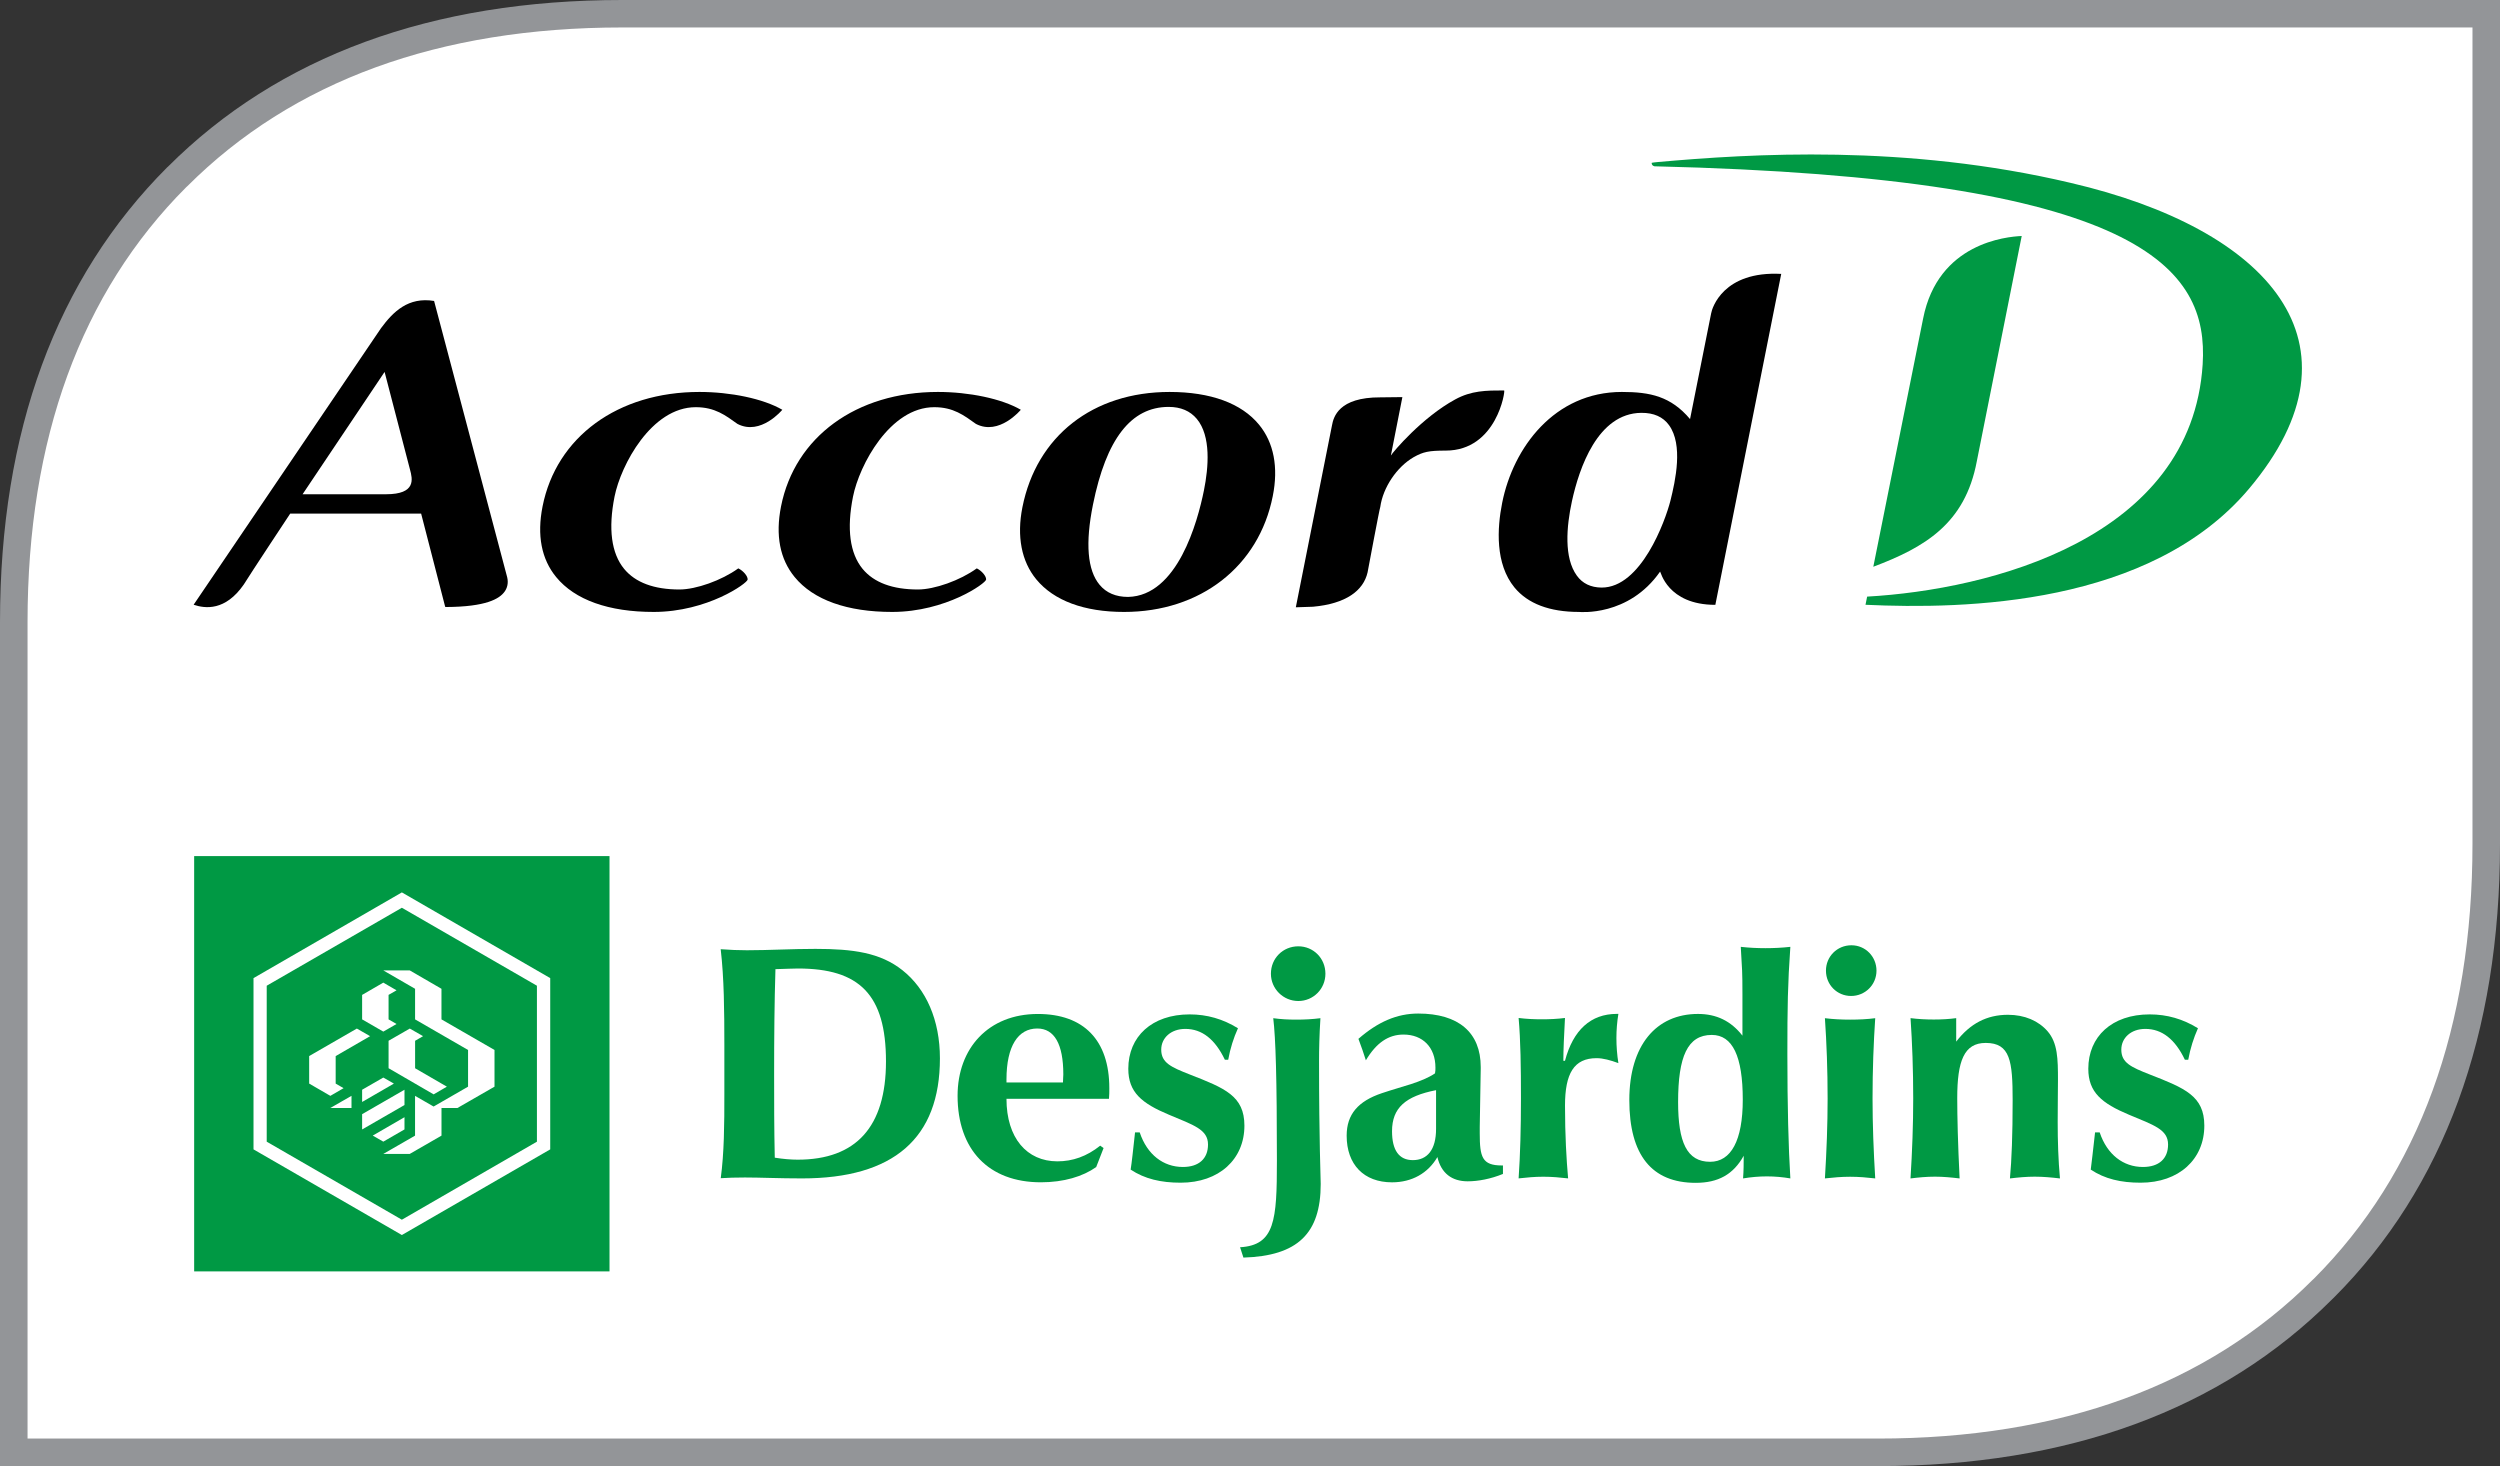
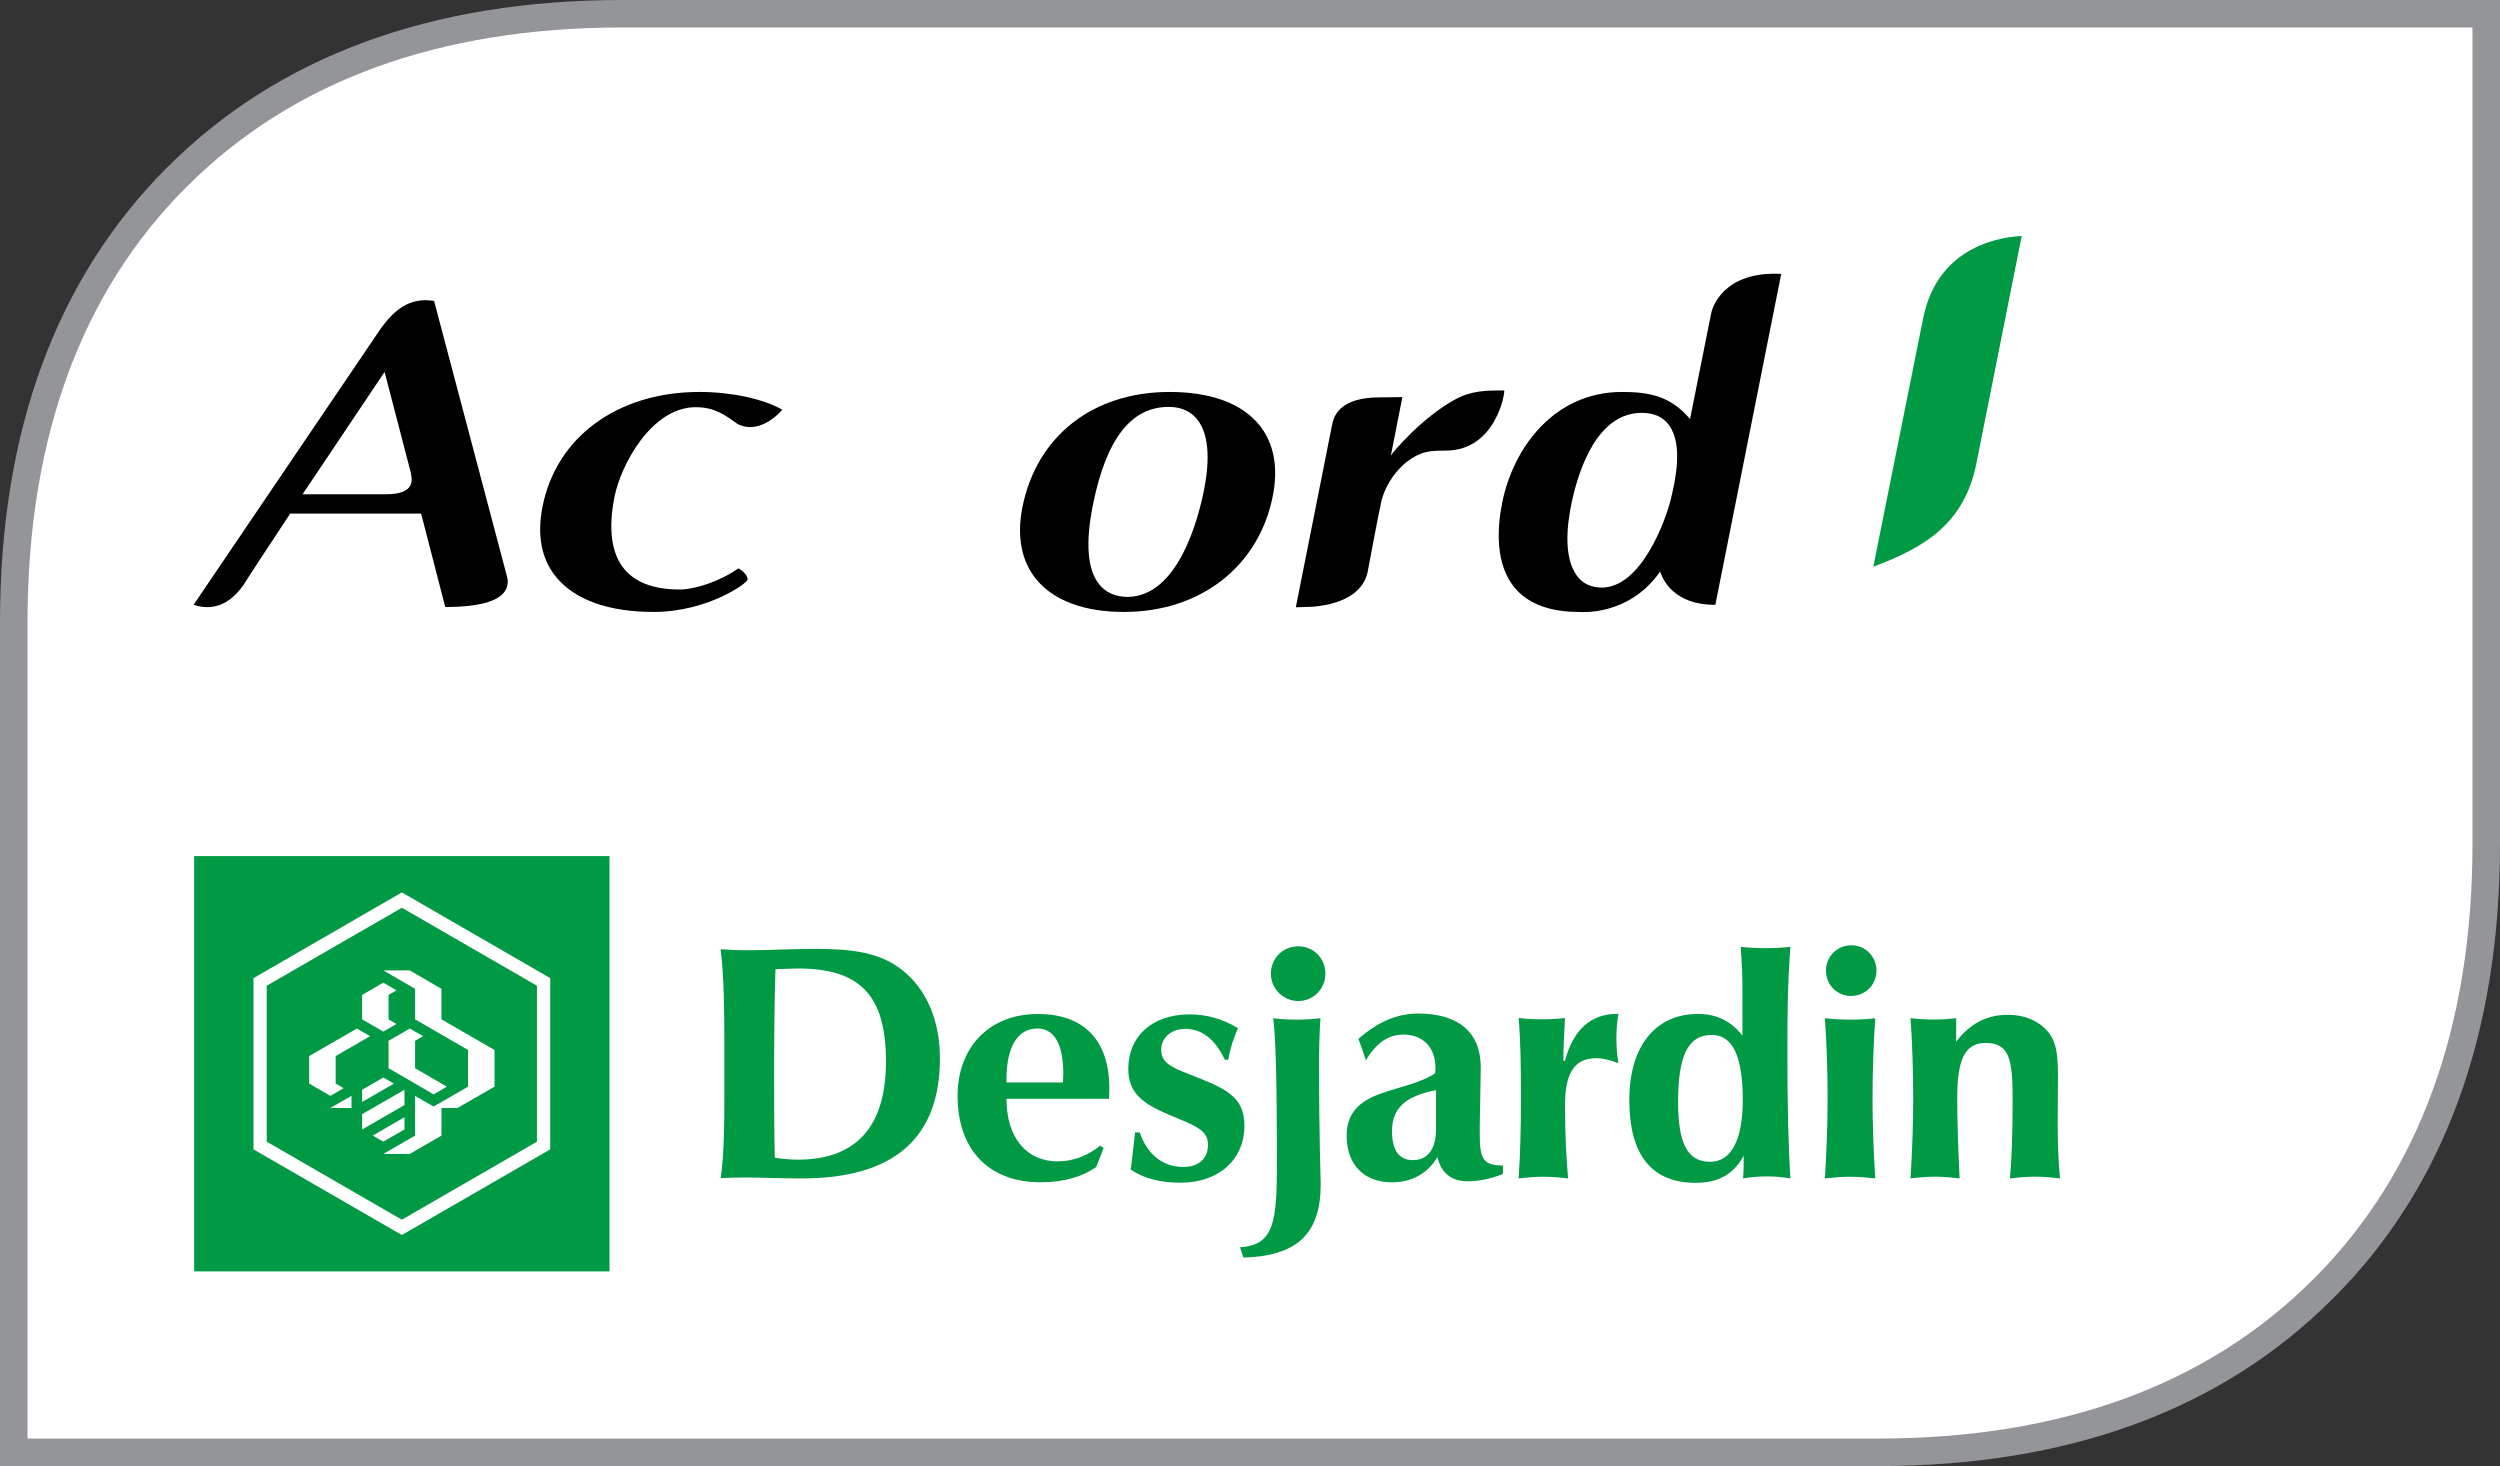
<svg xmlns="http://www.w3.org/2000/svg" version="1.1" id="Layer_1" x="0px" y="0px" width="88.755px" height="52.049px" viewBox="0 0 88.755 52.049" enable-background="new 0 0 88.755 52.049" xml:space="preserve">
  <rect x="0" y="0" width="88.755" height="52.049" fill="#333333" stroke="none" />
  <g>
    <path fill="#939598" d="M22.091,0C15.32,0,9.892,1.991,5.959,5.921c-0.01,0.007-0.017,0.013-0.017,0.013   C1.991,9.89,0,15.314,0,22.085v29.964h66.664c6.771,0,12.198-1.992,16.132-5.922c0.012-0.01,0.039-0.033,0.065-0.063   c3.903-3.906,5.894-9.332,5.894-16.105V0H22.091z" />
    <path fill="#FFFFFF" d="M87.778,29.959c0,6.504-1.896,11.699-5.634,15.441c-0.012,0.012-0.025,0.021-0.041,0.037   c-3.741,3.738-8.937,5.635-15.438,5.635H0.978V22.085c0-6.502,1.895-11.695,5.632-15.438C6.62,6.639,6.635,6.627,6.65,6.611   c3.742-3.739,8.937-5.636,15.441-5.636h65.687V29.959z" />
    <path fill="#009944" d="M71.775,8.378c-0.543,0.026-2.97,0.244-3.5,2.929l-1.769,8.814c1.81-0.685,3.256-1.513,3.675-3.747   L71.775,8.378z" />
    <rect x="6.893" y="30.393" fill="#009944" width="14.746" height="14.744" />
    <path fill="#FFFFFF" d="M19.534,34.725v6.08l-5.267,3.041L9,40.805v-6.08l5.267-3.043L19.534,34.725z M14.267,32.227l-4.798,2.768   v5.537l4.798,2.77l4.795-2.77v-5.537L14.267,32.227 M13.608,34.885l-0.752,0.436v0.869l0.752,0.434l0.47-0.27l-0.283-0.164V35.32   l0.283-0.162L13.608,34.885 M14.736,35.104v1.086l1.881,1.086v1.303l-1.223,0.705l-0.659-0.379v1.412l-1.128,0.65h0.939l1.128-0.65   v-0.98h0.564l1.318-0.758v-1.303l-1.883-1.086v-1.086l-1.128-0.654h-0.939L14.736,35.104 M13.795,36.949v0.975l1.6,0.928   l0.47-0.273l-1.128-0.654v-0.975l0.283-0.164l-0.471-0.27L13.795,36.949 M10.976,37.492v0.977l0.752,0.436l0.47-0.273l-0.281-0.162   v-0.977l1.222-0.707l-0.47-0.27L10.976,37.492 M12.856,38.688v0.434l1.128-0.652l-0.376-0.215L12.856,38.688 M12.856,39.555v0.543   l1.504-0.867v-0.543L12.856,39.555 M13.233,40.316l0.375,0.215l0.752-0.434v-0.434L13.233,40.316 M12.479,38.904l-0.752,0.432   h0.752V38.904z" />
    <path fill="#009944" d="M27.506,41.1c-0.023-1.023-0.023-2.014-0.023-2.953c0-1.322,0.011-2.572,0.047-3.74   c0.37-0.01,0.645-0.023,0.8-0.023c2.184,0,3.124,0.928,3.124,3.299c0,2.322-1.061,3.488-3.136,3.488   C28.079,41.17,27.804,41.148,27.506,41.1 M25.588,41.828c0.25-0.016,0.536-0.025,0.858-0.025c0.547,0,1.215,0.033,2.026,0.033   c3.256,0,4.897-1.428,4.897-4.262c0-1.359-0.488-2.463-1.333-3.131c-0.785-0.623-1.753-0.756-3.089-0.756   c-0.846,0-1.656,0.049-2.431,0.049c-0.298,0-0.597-0.012-0.93-0.037c0.12,1.029,0.13,2.172,0.13,3.422v0.645v1.059   C25.718,39.934,25.708,40.934,25.588,41.828" />
    <path fill="#009944" d="M35.732,38.43v-0.105c0-1.191,0.414-1.811,1.093-1.811c0.605,0,0.925,0.547,0.925,1.631   c0,0.072-0.012,0.168-0.012,0.285H35.732 M35.732,39.01h3.639c0.012-0.131,0.012-0.26,0.012-0.379c0-1.701-0.906-2.633-2.536-2.633   c-1.758,0-2.851,1.219-2.851,2.904c0,1.916,1.104,3.072,2.958,3.072c0.809,0,1.489-0.205,1.963-0.541l0.262-0.674l-0.119-0.086   c-0.477,0.381-0.977,0.557-1.521,0.557C36.457,41.23,35.732,40.404,35.732,39.01" />
    <path fill="#009944" d="M40.463,40.205c0.262,0.785,0.836,1.225,1.533,1.225c0.57,0,0.891-0.299,0.891-0.797   c0-0.537-0.512-0.689-1.389-1.059c-0.965-0.404-1.441-0.795-1.441-1.631c0-1.141,0.836-1.93,2.178-1.93   c0.617,0,1.18,0.162,1.715,0.492c-0.156,0.346-0.273,0.713-0.346,1.117h-0.119c-0.348-0.727-0.811-1.094-1.404-1.094   c-0.512,0-0.855,0.322-0.855,0.736c0,0.465,0.344,0.619,1.01,0.881c1.25,0.488,1.943,0.762,1.943,1.818   c0,1.191-0.896,2.025-2.264,2.025c-0.699,0-1.273-0.133-1.775-0.465c0.039-0.24,0.086-0.68,0.156-1.32H40.463z" />
    <path fill="#009944" d="M46.022,36.199c0.284,0,0.57-0.014,0.856-0.051c-0.038,0.6-0.049,1.098-0.049,1.527   c0,2.91,0.059,4.086,0.059,4.359c0,1.758-0.819,2.555-2.744,2.613l-0.119-0.367c1.236-0.072,1.308-0.953,1.308-3.066   c0-2.947-0.045-4.359-0.13-5.066C45.476,36.186,45.748,36.199,46.022,36.199 M46.093,33.596c0.534,0,0.962,0.424,0.962,0.973   c0,0.537-0.428,0.969-0.962,0.969s-0.973-0.432-0.973-0.969C45.12,34.02,45.548,33.596,46.093,33.596" />
    <path fill="#009944" d="M50.983,38.703v1.377c0,0.738-0.311,1.107-0.824,1.107c-0.487,0-0.739-0.346-0.739-1.025   C49.42,39.33,49.897,38.916,50.983,38.703 M51.031,41.078c0.133,0.574,0.514,0.861,1.074,0.861c0.369,0,0.82-0.084,1.253-0.262   v-0.301h-0.04c-0.701,0-0.784-0.299-0.784-1.141V40.01l0.035-2.068v-0.061c0-1.225-0.787-1.898-2.22-1.898   c-0.752,0-1.431,0.295-2.122,0.898c0.106,0.275,0.191,0.535,0.264,0.762c0.369-0.619,0.798-0.914,1.336-0.914   c0.679,0,1.134,0.449,1.134,1.174c0,0.063,0,0.131-0.015,0.203c-0.479,0.322-1.144,0.453-1.884,0.703   c-0.845,0.283-1.253,0.75-1.253,1.51c0,1.023,0.609,1.656,1.61,1.656C50.125,41.975,50.698,41.652,51.031,41.078" />
    <path fill="#009944" d="M53.997,38.982c0-1.105-0.013-2.043-0.083-2.842c0.271,0.035,0.545,0.047,0.829,0.047   c0.272,0,0.548-0.012,0.817-0.047c-0.033,0.619-0.058,1.127-0.058,1.521h0.058c0.289-1.096,0.919-1.666,1.838-1.666h0.058   c-0.047,0.285-0.07,0.57-0.07,0.859c0,0.297,0.023,0.594,0.07,0.889c-0.284-0.105-0.547-0.176-0.773-0.176   c-0.807,0-1.122,0.545-1.122,1.686c0,1.049,0.051,1.914,0.11,2.582c-0.286-0.033-0.583-0.059-0.879-0.059   c-0.297,0-0.581,0.025-0.878,0.059C53.972,40.992,53.997,40.039,53.997,38.982" />
    <path fill="#009944" d="M60.772,36.742c0.74,0,1.1,0.764,1.1,2.299c0,1.453-0.419,2.205-1.159,2.205   c-0.826,0-1.137-0.693-1.137-2.121C59.576,37.506,59.911,36.742,60.772,36.742 M61.882,41.836c0.288-0.047,0.561-0.072,0.849-0.072   c0.273,0,0.559,0.025,0.83,0.072c-0.068-1.102-0.106-2.58-0.106-4.414c0-1.689,0.013-2.48,0.106-3.807   c-0.297,0.033-0.593,0.047-0.879,0.047c-0.3,0-0.584-0.014-0.881-0.047c0.047,0.799,0.059,0.873,0.059,1.678v1.475   c-0.406-0.521-0.922-0.771-1.578-0.771c-1.487,0-2.438,1.117-2.438,3.057c0,1.953,0.796,2.939,2.355,2.939   c0.8,0,1.338-0.297,1.706-0.961C61.904,41.303,61.904,41.576,61.882,41.836" />
    <path fill="#009944" d="M64.884,39c0-1.02-0.036-1.969-0.096-2.852c0.298,0.037,0.596,0.051,0.894,0.051   c0.308,0,0.604-0.014,0.892-0.051c-0.059,0.883-0.095,1.832-0.095,2.852c0,0.924,0.036,1.863,0.095,2.836   c-0.288-0.033-0.584-0.059-0.892-0.059c-0.298,0-0.596,0.025-0.894,0.059C64.848,40.863,64.884,39.924,64.884,39 M65.729,33.559   c0.5,0,0.89,0.404,0.89,0.902c0,0.5-0.402,0.898-0.902,0.898c-0.499,0-0.892-0.398-0.892-0.898   C64.824,33.963,65.217,33.559,65.729,33.559" />
    <path fill="#009944" d="M67.923,39c0-1.021-0.035-1.973-0.095-2.854c0.277,0.035,0.55,0.049,0.825,0.049s0.537-0.014,0.796-0.049   v0.834c0.491-0.641,1.088-0.953,1.837-0.953c0.595,0,1.086,0.215,1.408,0.586c0.358,0.414,0.368,0.975,0.368,1.732   c0,0.322-0.01,0.82-0.01,1.484c0,0.686,0.021,1.354,0.081,2.008c-0.296-0.035-0.596-0.063-0.895-0.063   c-0.296,0-0.584,0.027-0.881,0.063c0.06-0.645,0.096-1.568,0.096-2.768c0-1.398-0.083-2.043-0.957-2.043   c-0.769,0-1.01,0.645-1.01,1.959c0,0.664,0.023,1.613,0.084,2.852c-0.287-0.035-0.587-0.063-0.871-0.063   c-0.299,0-0.586,0.027-0.872,0.063C67.888,40.861,67.923,39.924,67.923,39" />
-     <path fill="#009944" d="M74.544,40.205c0.262,0.785,0.838,1.225,1.535,1.225c0.572,0,0.892-0.299,0.892-0.797   c0-0.537-0.509-0.689-1.39-1.059c-0.963-0.404-1.442-0.795-1.442-1.631c0-1.141,0.837-1.93,2.179-1.93   c0.618,0,1.179,0.162,1.714,0.492c-0.154,0.346-0.271,0.713-0.345,1.117h-0.12c-0.346-0.727-0.812-1.094-1.404-1.094   c-0.511,0-0.852,0.322-0.852,0.736c0,0.465,0.341,0.619,1.007,0.881c1.249,0.488,1.94,0.762,1.94,1.818   c0,1.191-0.895,2.025-2.263,2.025c-0.698,0-1.271-0.133-1.769-0.465c0.033-0.24,0.08-0.68,0.153-1.32H74.544z" />
    <path d="M18.007,20.497l-2.596-9.813H15.41c-0.912-0.149-1.448,0.376-1.884,0.968l-6.649,9.813l0.002,0.006   C7.284,21.607,8,21.696,8.654,20.752c0.244-0.396,1.649-2.518,1.649-2.518h4.648c0,0,0.855,3.312,0.855,3.313   c0.124,0.003-0.08,0.003,0.028,0.003c1.424-0.006,1.896-0.291,2.078-0.543C17.999,20.89,18.058,20.714,18.007,20.497    M13.703,17.547h-2.961l2.912-4.343c0,0,0.899,3.456,0.901,3.464C14.646,17.004,14.784,17.547,13.703,17.547" />
    <path d="M44.7,15.079c-0.624-0.762-1.722-1.164-3.179-1.164c-2.721,0-4.723,1.569-5.224,4.096c-0.204,1.03-0.034,1.916,0.493,2.557   c0.622,0.756,1.7,1.157,3.116,1.157c2.713,0,4.786-1.615,5.28-4.113C45.392,16.589,45.222,15.714,44.7,15.079 M42.742,17.41   c-0.227,1.125-0.941,3.744-2.693,3.782c-0.434,0-0.773-0.144-1.01-0.429c-0.434-0.518-0.514-1.476-0.236-2.85   c0.471-2.333,1.352-3.467,2.688-3.467c0.426,0,0.762,0.143,0.998,0.425C42.998,15.481,42.908,16.589,42.742,17.41" />
    <path d="M51.66,14.182c-1.176,0.641-2.202,1.859-2.281,1.99l0.408-2.072v-0.002c0,0-0.746,0.009-0.784,0.009   c-1.479-0.005-1.661,0.698-1.715,0.995c-0.002,0.017-1.283,6.455-1.283,6.455l0.003,0.003c0.036,0,0.395-0.01,0.606-0.02   c1.163-0.105,1.789-0.566,1.938-1.221c0,0,0.426-2.282,0.451-2.323c0.095-0.686,0.584-1.421,1.192-1.77   c0.334-0.185,0.527-0.229,1.129-0.229c1.816,0,2.126-2.14,2.076-2.136C52.757,13.861,52.237,13.866,51.66,14.182" />
    <path d="M60.747,11.132c0-0.002,0.002-0.005,0.002-0.006l0.002-0.008L60.747,11.132z M63.237,9.724   c-2.059-0.109-2.457,1.211-2.488,1.402L60,14.878c-0.681-0.806-1.413-0.963-2.42-0.963c-2.396,0-3.861,1.977-4.25,3.937   c-0.181,0.908-0.25,2.167,0.437,3.005c0.474,0.575,1.244,0.868,2.289,0.868c0.017,0,1.761,0.177,2.881-1.433   c0.017-0.016,0.252,1.181,1.961,1.181L63.237,9.724z M59.302,17.782c-0.18,0.706-1.039,3.089-2.447,3.078   c-0.379-0.004-0.675-0.146-0.875-0.425c-0.46-0.636-0.37-1.732-0.173-2.642c0.254-1.167,0.912-3.123,2.463-3.136   c0.442-0.004,0.771,0.143,0.984,0.437C59.759,15.791,59.484,17.054,59.302,17.782" />
-     <path fill="#009944" d="M73.514,6.493c-5.853-1.385-11.36-1.035-14.674-0.739c-0.004,0-0.203,0.02-0.203,0.029   c0,0.109,0.104,0.121,0.106,0.121c17.314,0.412,19.671,3.617,19.456,7.032c-0.393,6.193-7.562,7.999-11.912,8.245l-0.058,0.29   c3.523,0.164,10.117,0.032,13.614-4.118C84.203,12.175,80.521,8.124,73.514,6.493" />
-     <path d="M33.168,14.456c0.68,0,1.053,0.289,1.48,0.594c0.824,0.429,1.593-0.502,1.593-0.502c-0.683-0.396-1.841-0.633-2.943-0.633   c-2.896,0-5.08,1.595-5.57,4.064c-0.203,1.025-0.041,1.87,0.485,2.509c0.663,0.809,1.863,1.239,3.468,1.237   c1.904-0.003,3.321-1.021,3.328-1.149c0.009-0.124-0.161-0.313-0.325-0.395h-0.011c-0.588,0.426-1.496,0.747-2.083,0.747   c-0.905,0-1.566-0.246-1.967-0.733c-0.452-0.552-0.568-1.418-0.339-2.567C30.508,16.508,31.596,14.456,33.168,14.456" />
    <path d="M24.701,14.456c0.681,0,1.054,0.289,1.481,0.594c0.824,0.429,1.592-0.502,1.592-0.502   c-0.682-0.396-1.841-0.633-2.943-0.633c-2.895,0-5.079,1.595-5.569,4.064c-0.203,1.025-0.041,1.87,0.484,2.509   c0.663,0.809,1.863,1.239,3.469,1.237c1.903-0.003,3.32-1.021,3.328-1.149c0.009-0.124-0.161-0.313-0.325-0.395h-0.011   c-0.589,0.426-1.497,0.747-2.083,0.747c-0.905,0-1.566-0.246-1.967-0.733c-0.452-0.552-0.568-1.418-0.339-2.567   C22.042,16.508,23.128,14.456,24.701,14.456" />
  </g>
</svg>